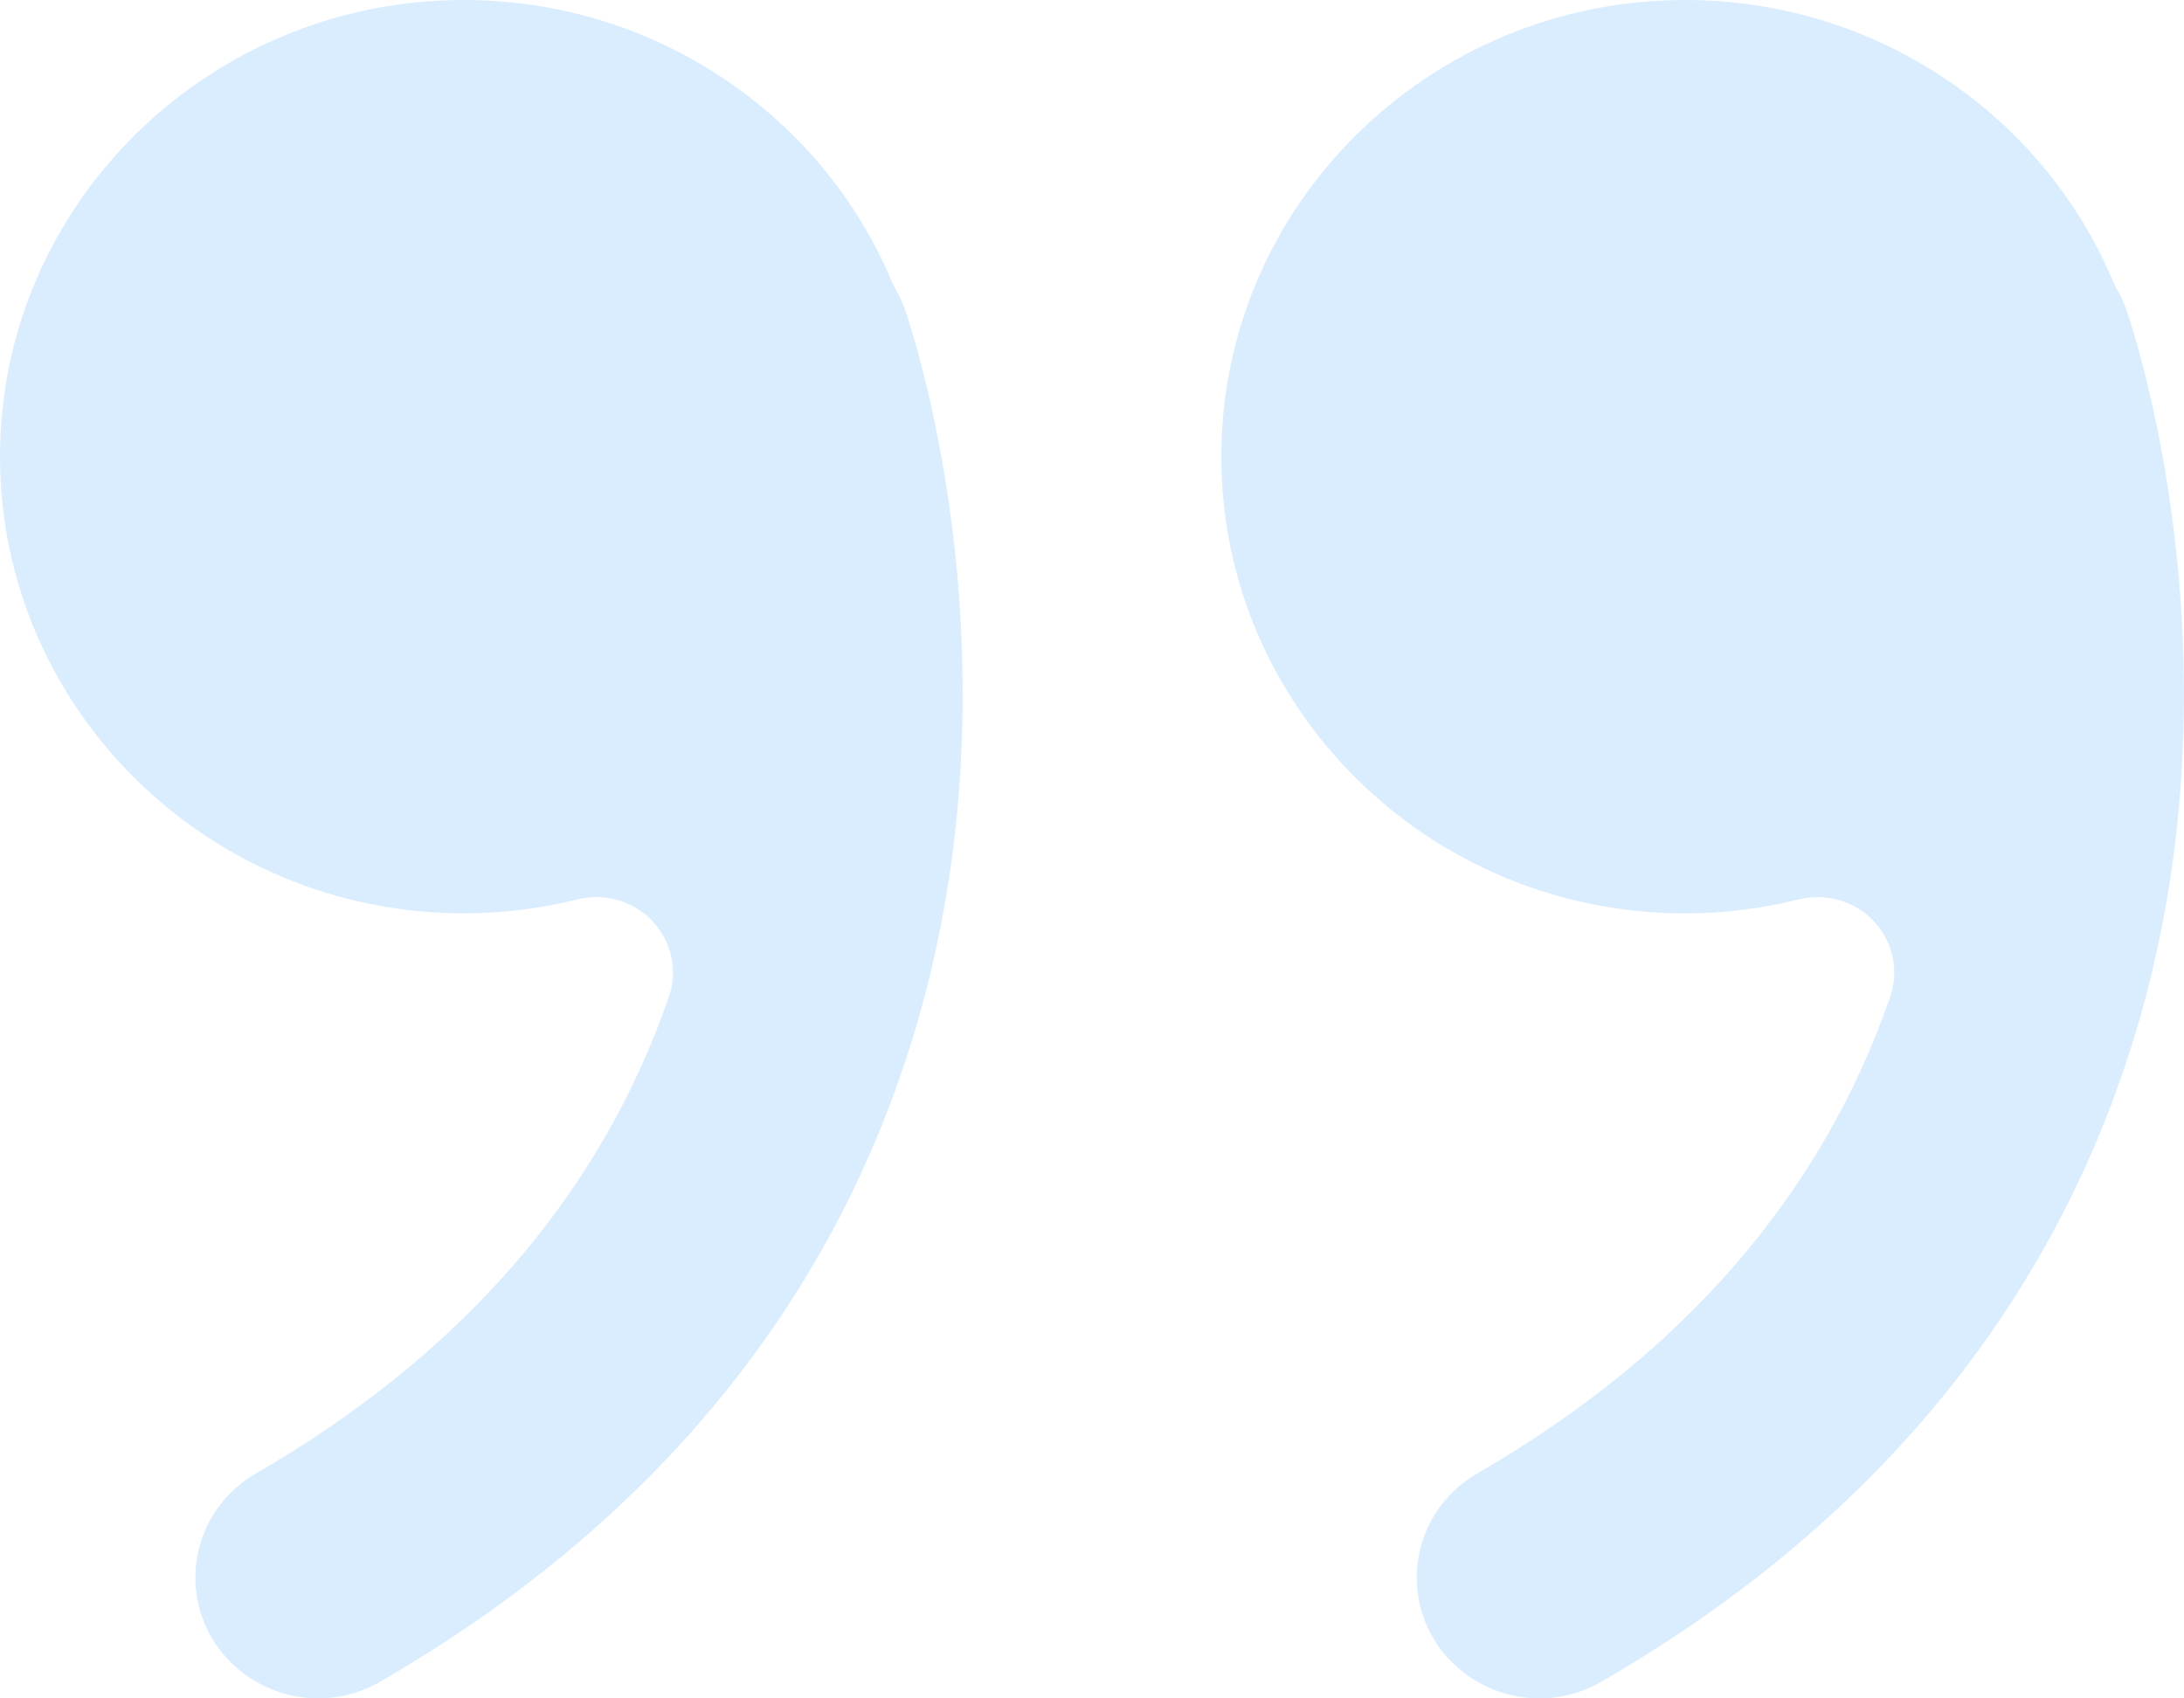
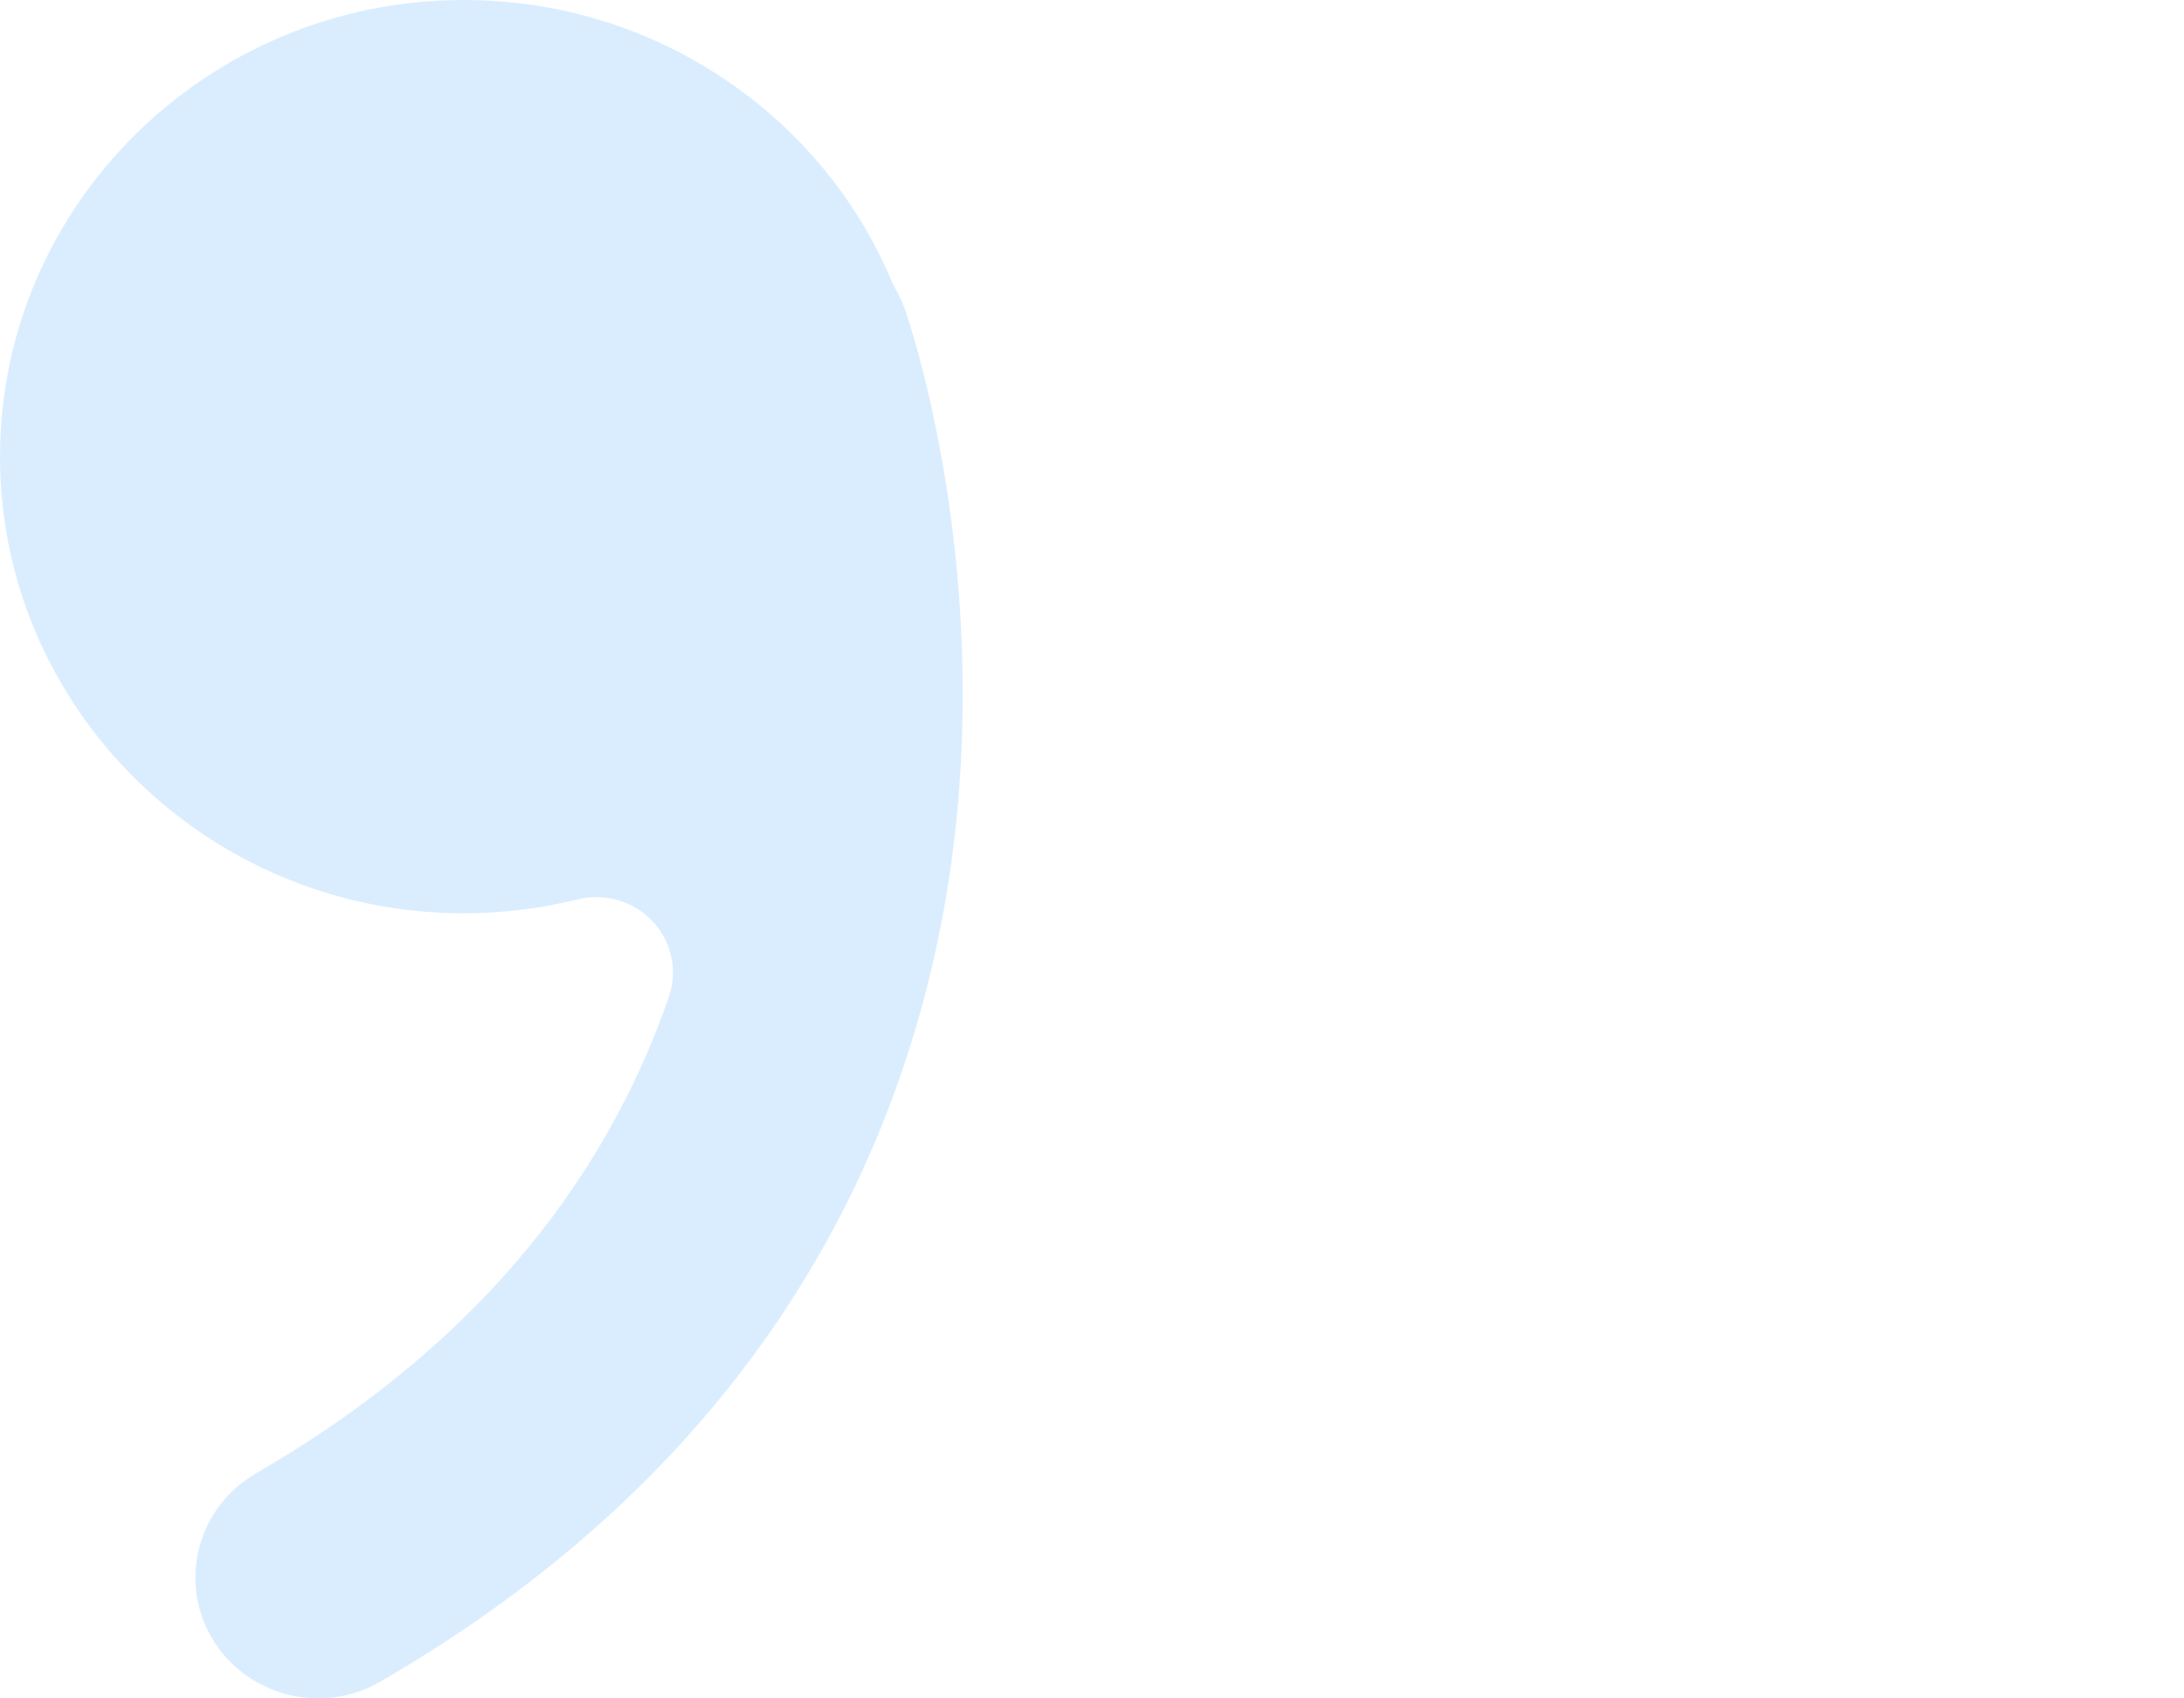
<svg xmlns="http://www.w3.org/2000/svg" width="36" height="28" viewBox="0 0 36 28" fill="none">
  <g style="mix-blend-mode:screen">
-     <path d="M27.773 -7.19212e-07C29.328 -5.83263e-07 30.825 0.457 32.101 1.323C33.324 2.152 34.269 3.302 34.835 4.648C34.854 4.693 34.876 4.737 34.901 4.78C34.96 4.884 35.009 4.991 35.047 5.099C35.1 5.249 36.339 8.833 35.91 13.381C35.507 17.649 33.529 23.603 26.396 27.726C26.086 27.905 25.733 28 25.375 28C24.66 28 23.991 27.623 23.63 27.016C23.066 26.069 23.389 24.847 24.351 24.291C27.743 22.331 30.032 19.687 31.156 16.435C31.306 16.003 31.203 15.526 30.889 15.19C30.647 14.932 30.309 14.79 29.961 14.79C29.858 14.79 29.754 14.802 29.651 14.828C29.039 14.98 28.407 15.058 27.773 15.058C23.559 15.058 20.131 11.68 20.131 7.529C20.131 3.377 23.559 6.18549e-05 27.773 6.22233e-05L27.773 -7.19212e-07Z" fill="#C6E3FF" fill-opacity="0.65" />
    <path d="M7.642 -2.47913e-06C9.197 -2.34317e-06 10.694 0.457 11.97 1.323C13.193 2.152 14.138 3.302 14.704 4.648C14.723 4.693 14.745 4.737 14.77 4.78C14.829 4.884 14.878 4.991 14.916 5.099C14.969 5.249 16.208 8.831 15.779 13.381C15.376 17.649 13.398 23.603 6.265 27.726C5.955 27.905 5.602 28 5.244 28C4.529 28 3.86 27.623 3.499 27.016C3.226 26.558 3.15 26.021 3.286 25.507C3.422 24.992 3.754 24.56 4.219 24.291C7.611 22.33 9.901 19.687 11.025 16.435C11.175 16.003 11.072 15.526 10.758 15.19C10.516 14.932 10.178 14.79 9.829 14.79C9.726 14.79 9.622 14.802 9.52 14.828C8.908 14.98 8.276 15.057 7.642 15.057C3.428 15.057 1.42673e-06 11.68 1.78966e-06 7.529C2.15258e-06 3.377 3.428 -2.84752e-06 7.642 -2.47913e-06Z" fill="#C6E3FF" fill-opacity="0.65" />
  </g>
</svg>